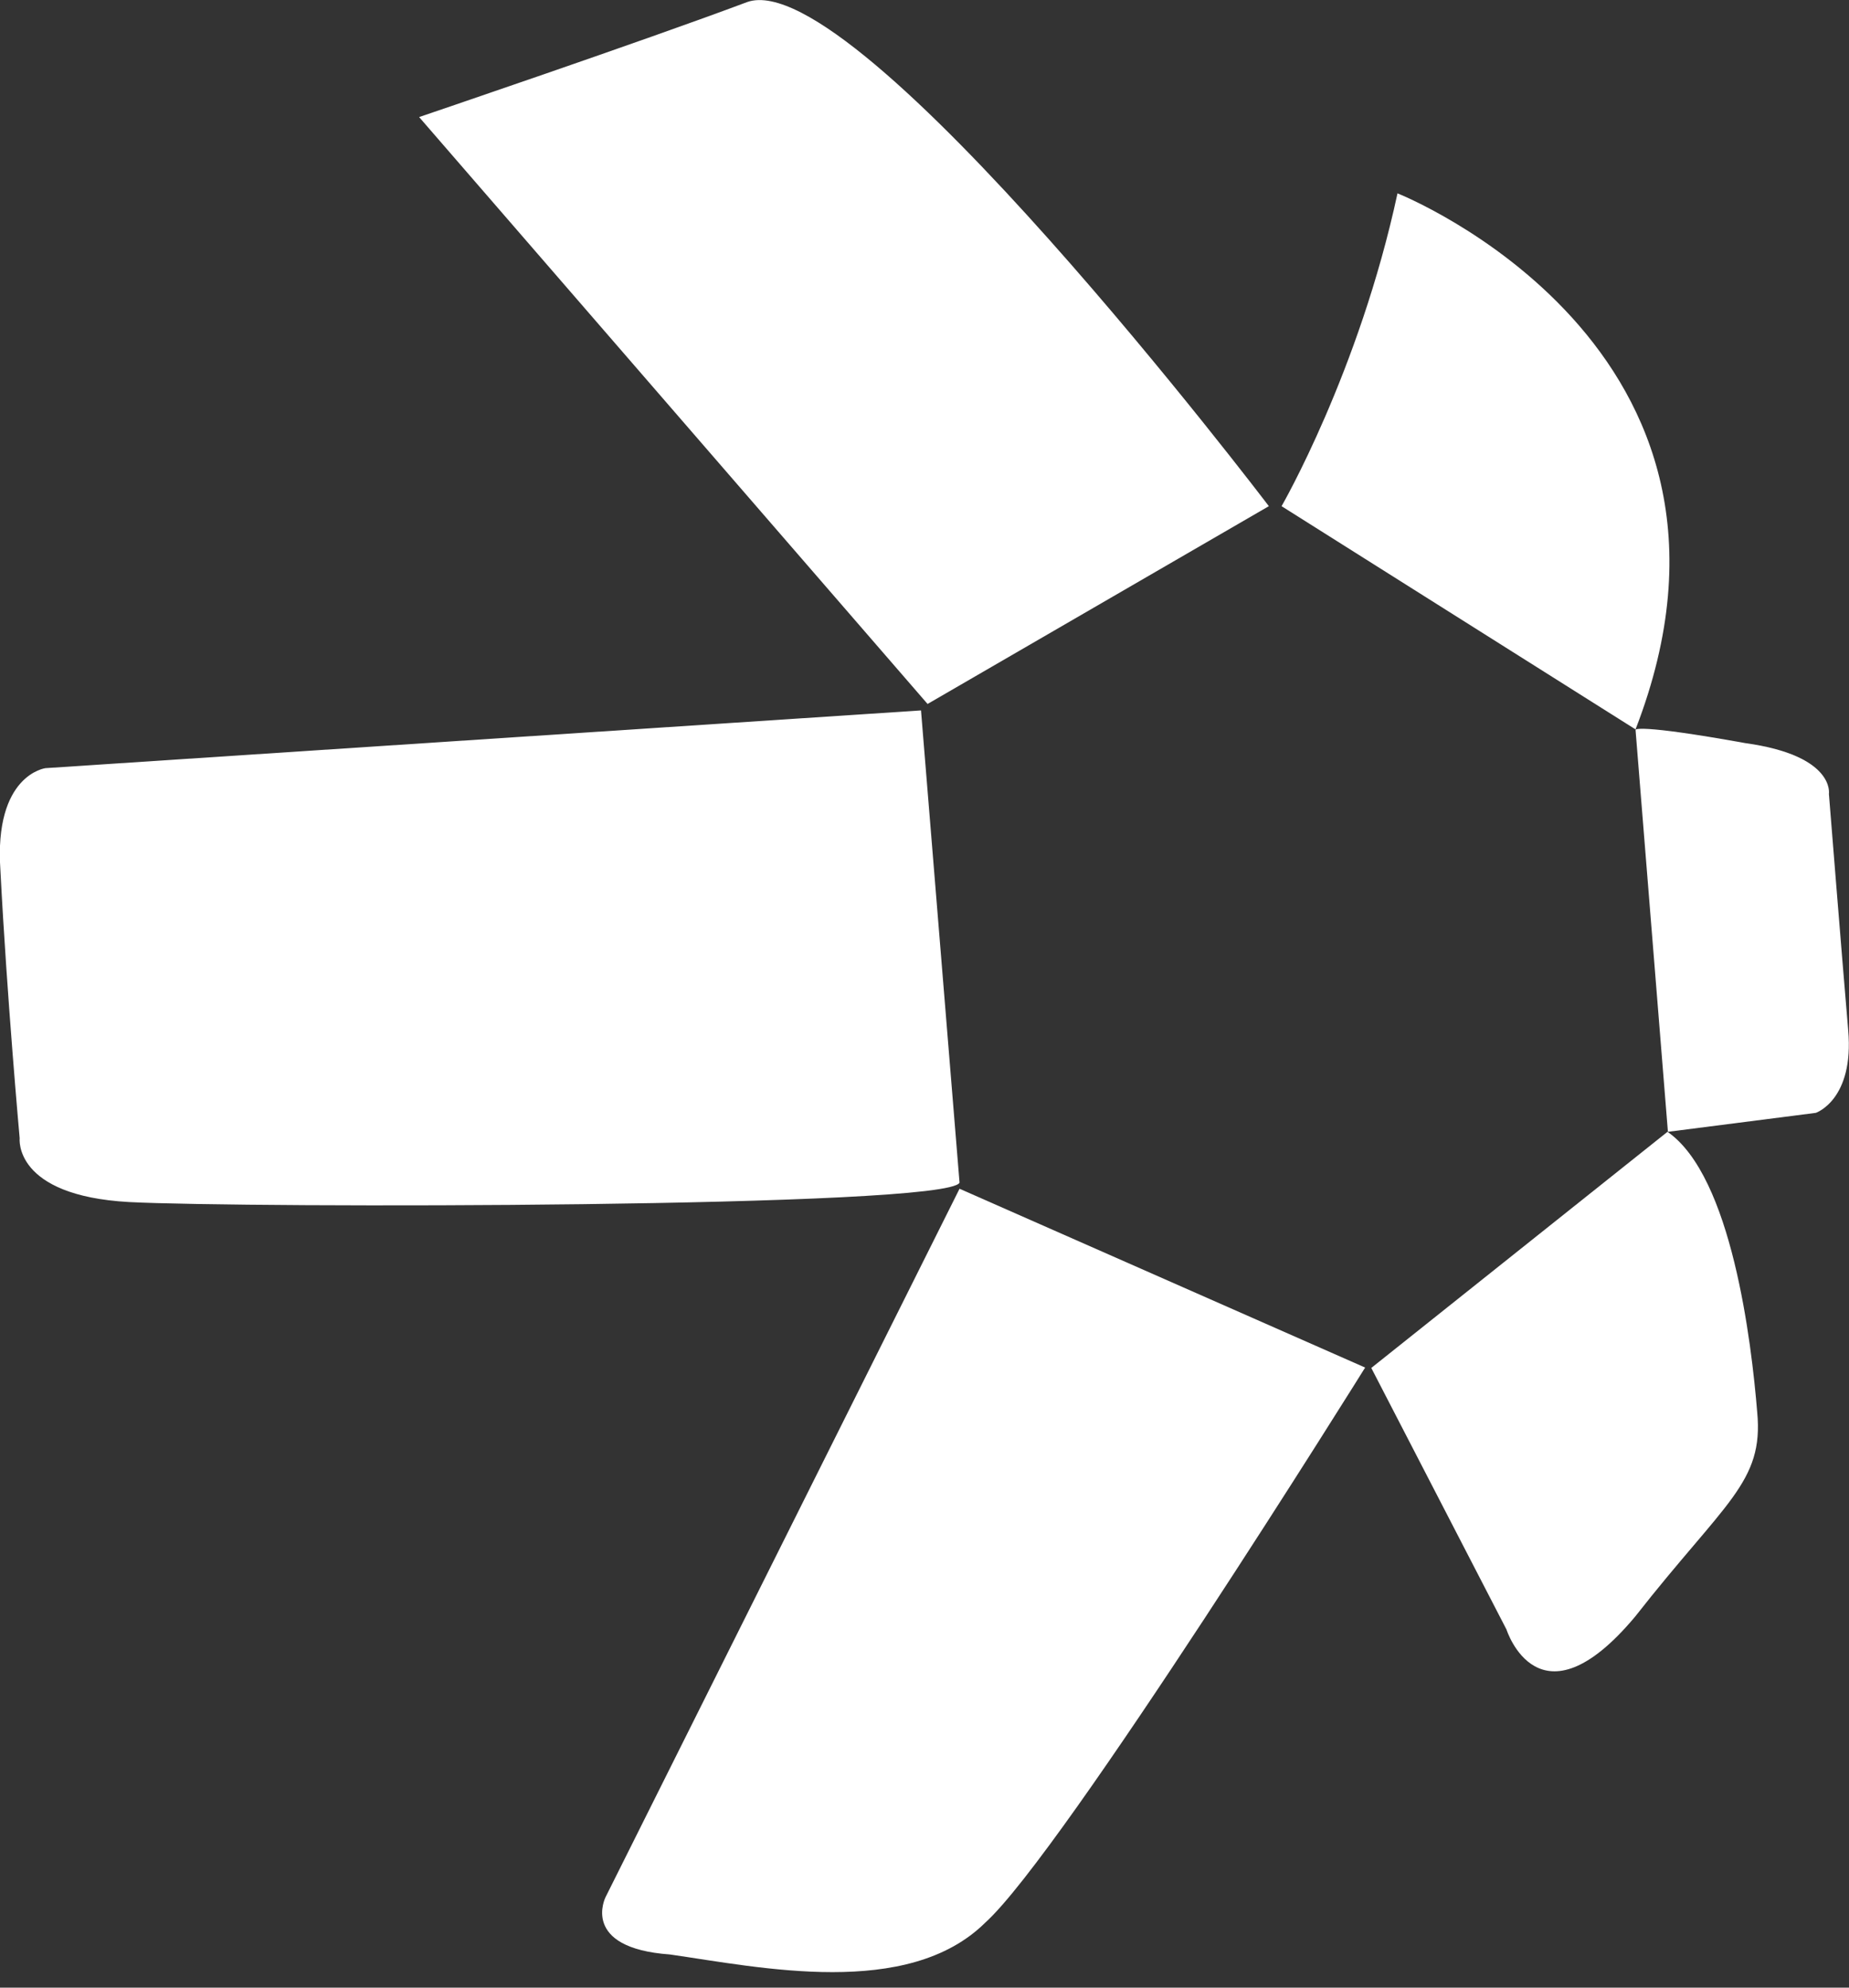
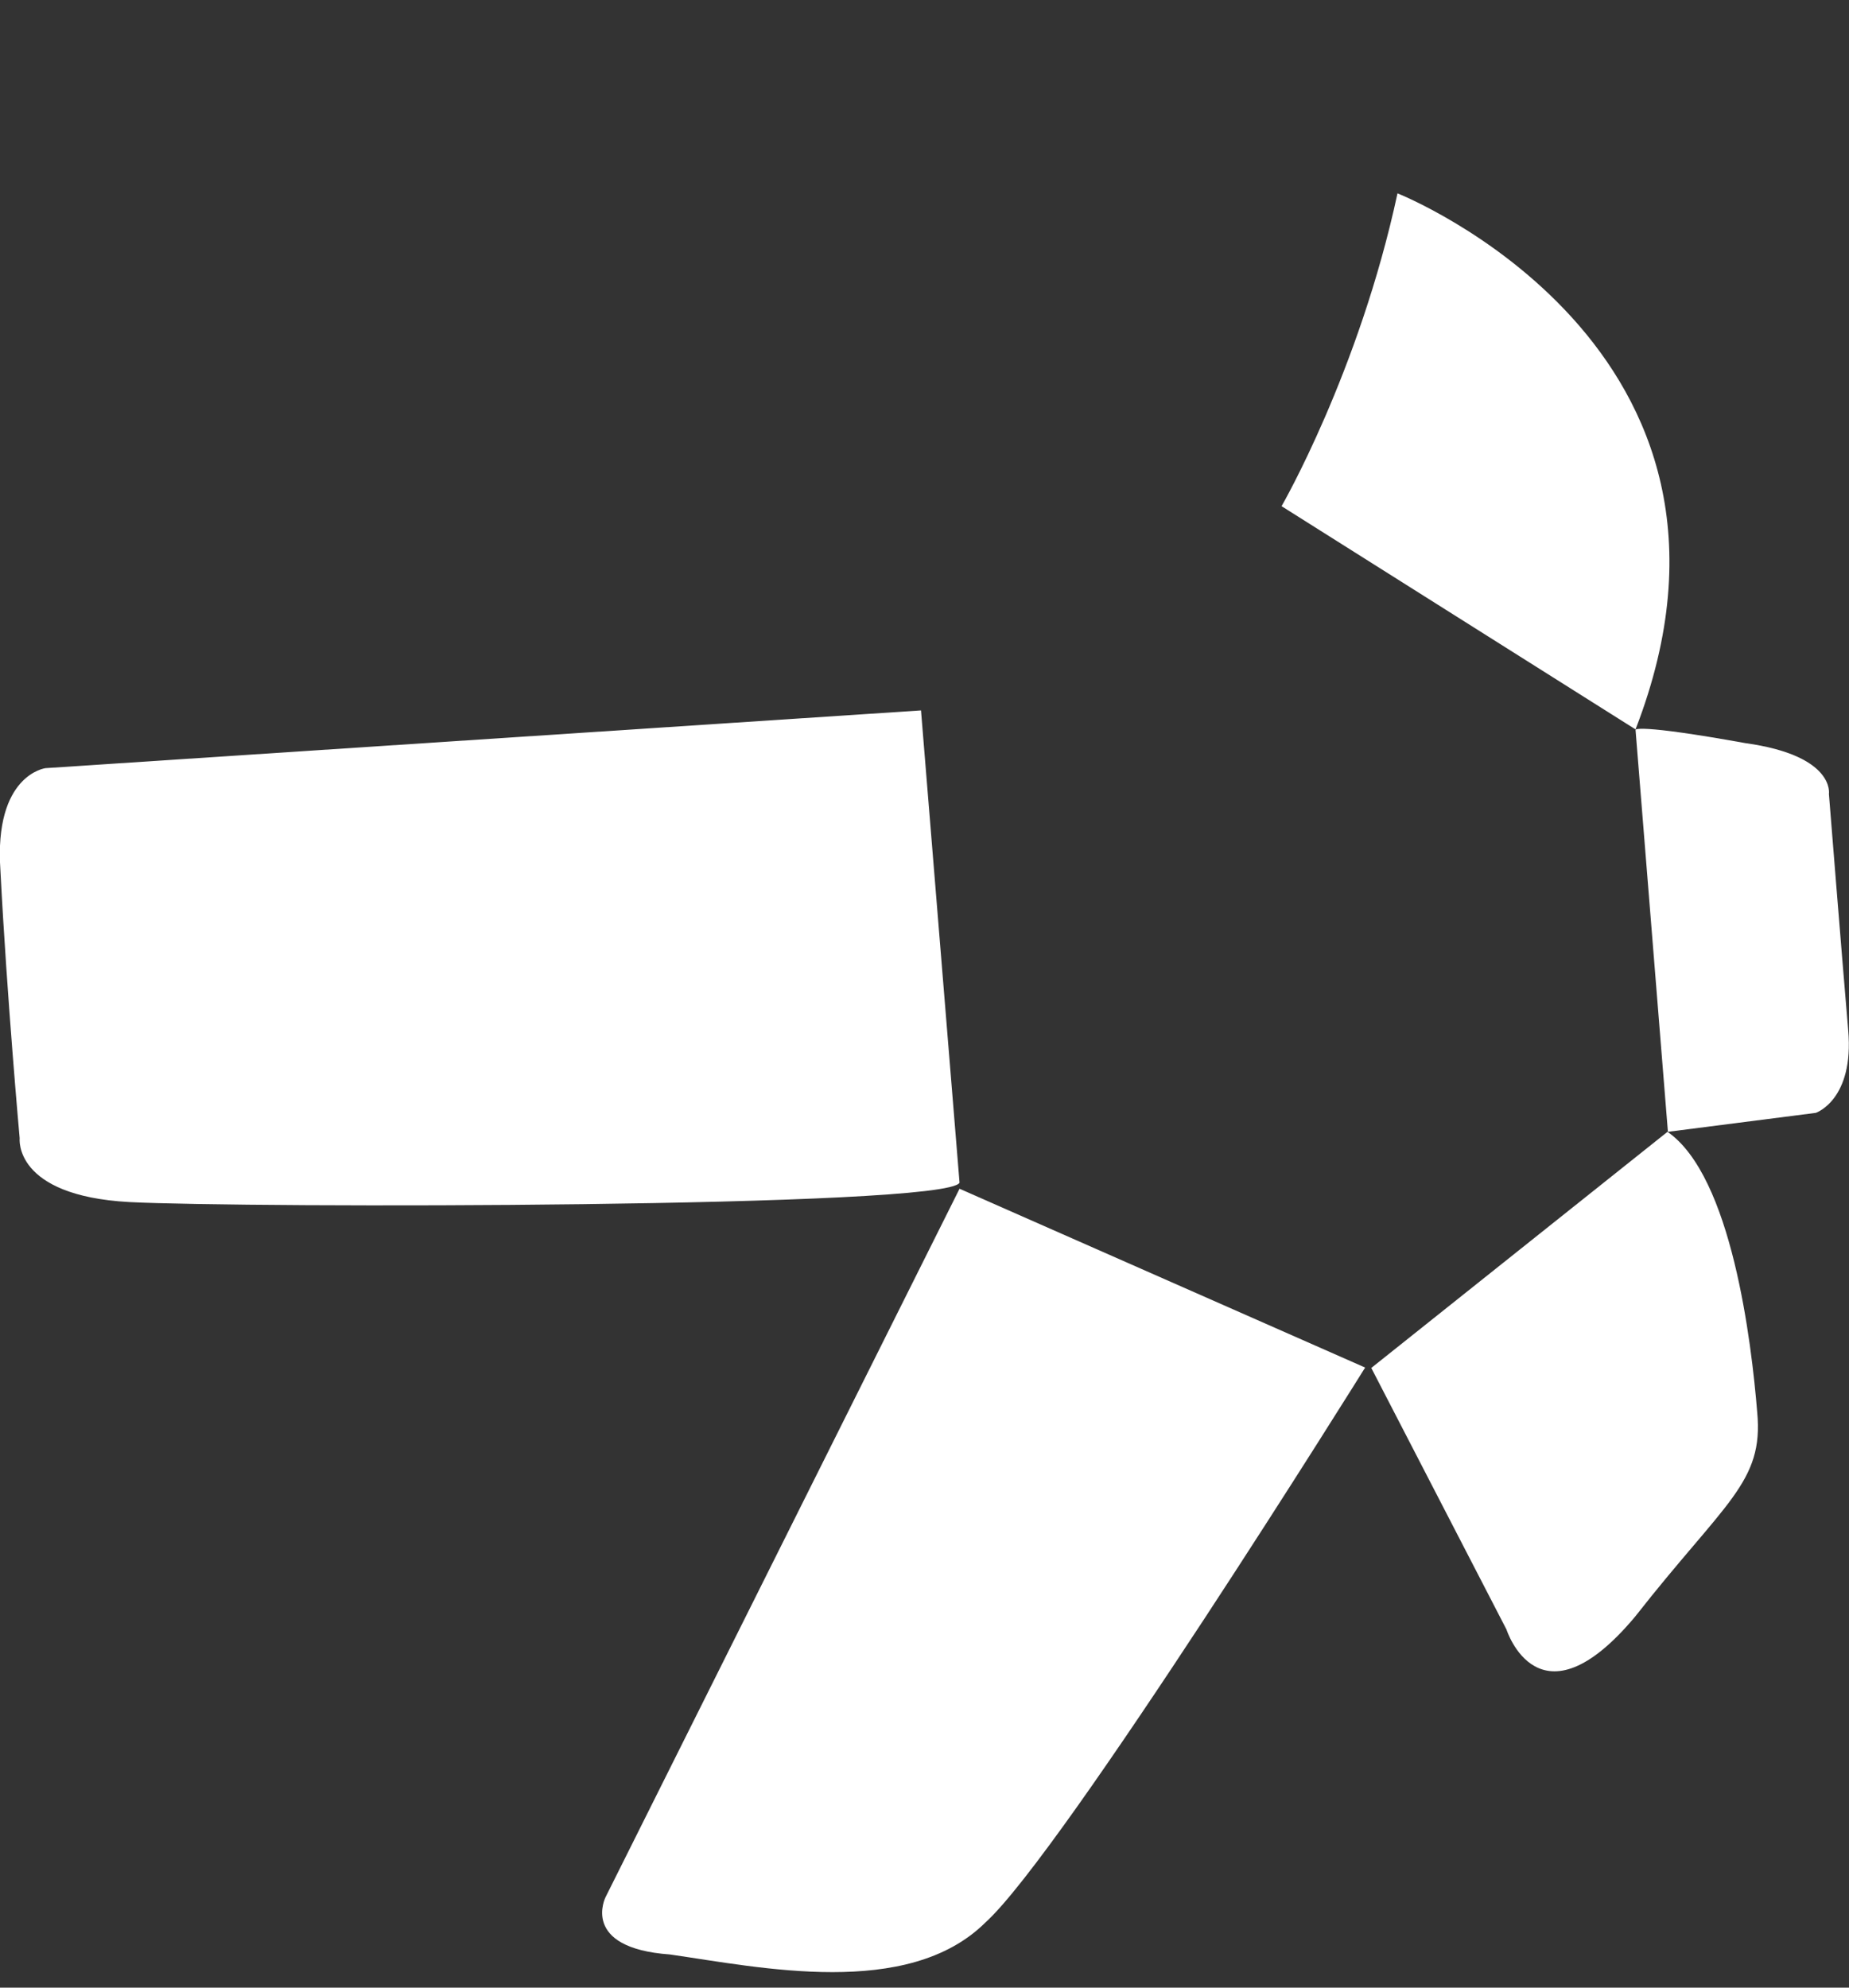
<svg xmlns="http://www.w3.org/2000/svg" width="80" height="86" viewBox="0 0 80 86" fill="none">
  <rect x="0" y="0" width="80" height="86" fill="#333333" stroke="none" />
  <g id="qnt" clip-path="url(#clip0_379_348)">
-     <path id="Vector" d="M18.134 5.065L40.133 30.459L54.899 21.901C54.899 21.901 37.084 -1.572 32.333 0.087C27.866 1.764 18.134 5.065 18.134 5.065Z" fill="white" />
    <path id="Vector_2" d="M55.449 21.901C55.449 21.901 58.799 16.103 60.465 8.366C60.465 8.366 77.181 14.985 70.764 31.559L55.449 21.901Z" fill="white" />
    <path id="Vector_3" d="M70.764 31.576L72.165 48.971L78.564 48.151C78.564 48.151 80.23 47.592 79.965 44.57C79.681 41.252 79.131 34.353 79.131 34.353C79.131 34.353 79.415 32.694 75.515 32.153C70.764 31.297 70.764 31.576 70.764 31.576Z" fill="white" />
    <path id="Vector_4" d="M72.147 48.971L59.331 59.188L65.181 70.506C65.181 70.506 66.581 74.924 70.747 69.947C74.647 64.969 76.313 64.148 76.029 61.109C75.781 58.071 74.93 50.893 72.147 48.971Z" fill="white" />
    <path id="Vector_5" d="M59.065 59.171L41.516 51.434L26.2 82.085C26.2 82.085 25.083 84.285 28.983 84.565C32.883 85.124 39.282 86.504 42.632 83.185C45.983 80.164 59.065 59.171 59.065 59.171Z" fill="white" />
    <path id="Vector_6" d="M41.516 51.172L39.849 30.738L1.968 33.236C1.968 33.236 -0.266 33.515 0.018 37.654C0.301 43.173 0.851 49.251 0.851 49.251C0.851 49.251 0.567 51.731 5.584 52.01C10.601 52.272 40.966 52.272 41.516 51.172Z" fill="white" />
  </g>
  <defs>
    <clipPath id="clip0_379_348">
      <rect width="80" height="85.333" fill="white" />
    </clipPath>
  </defs>
</svg>